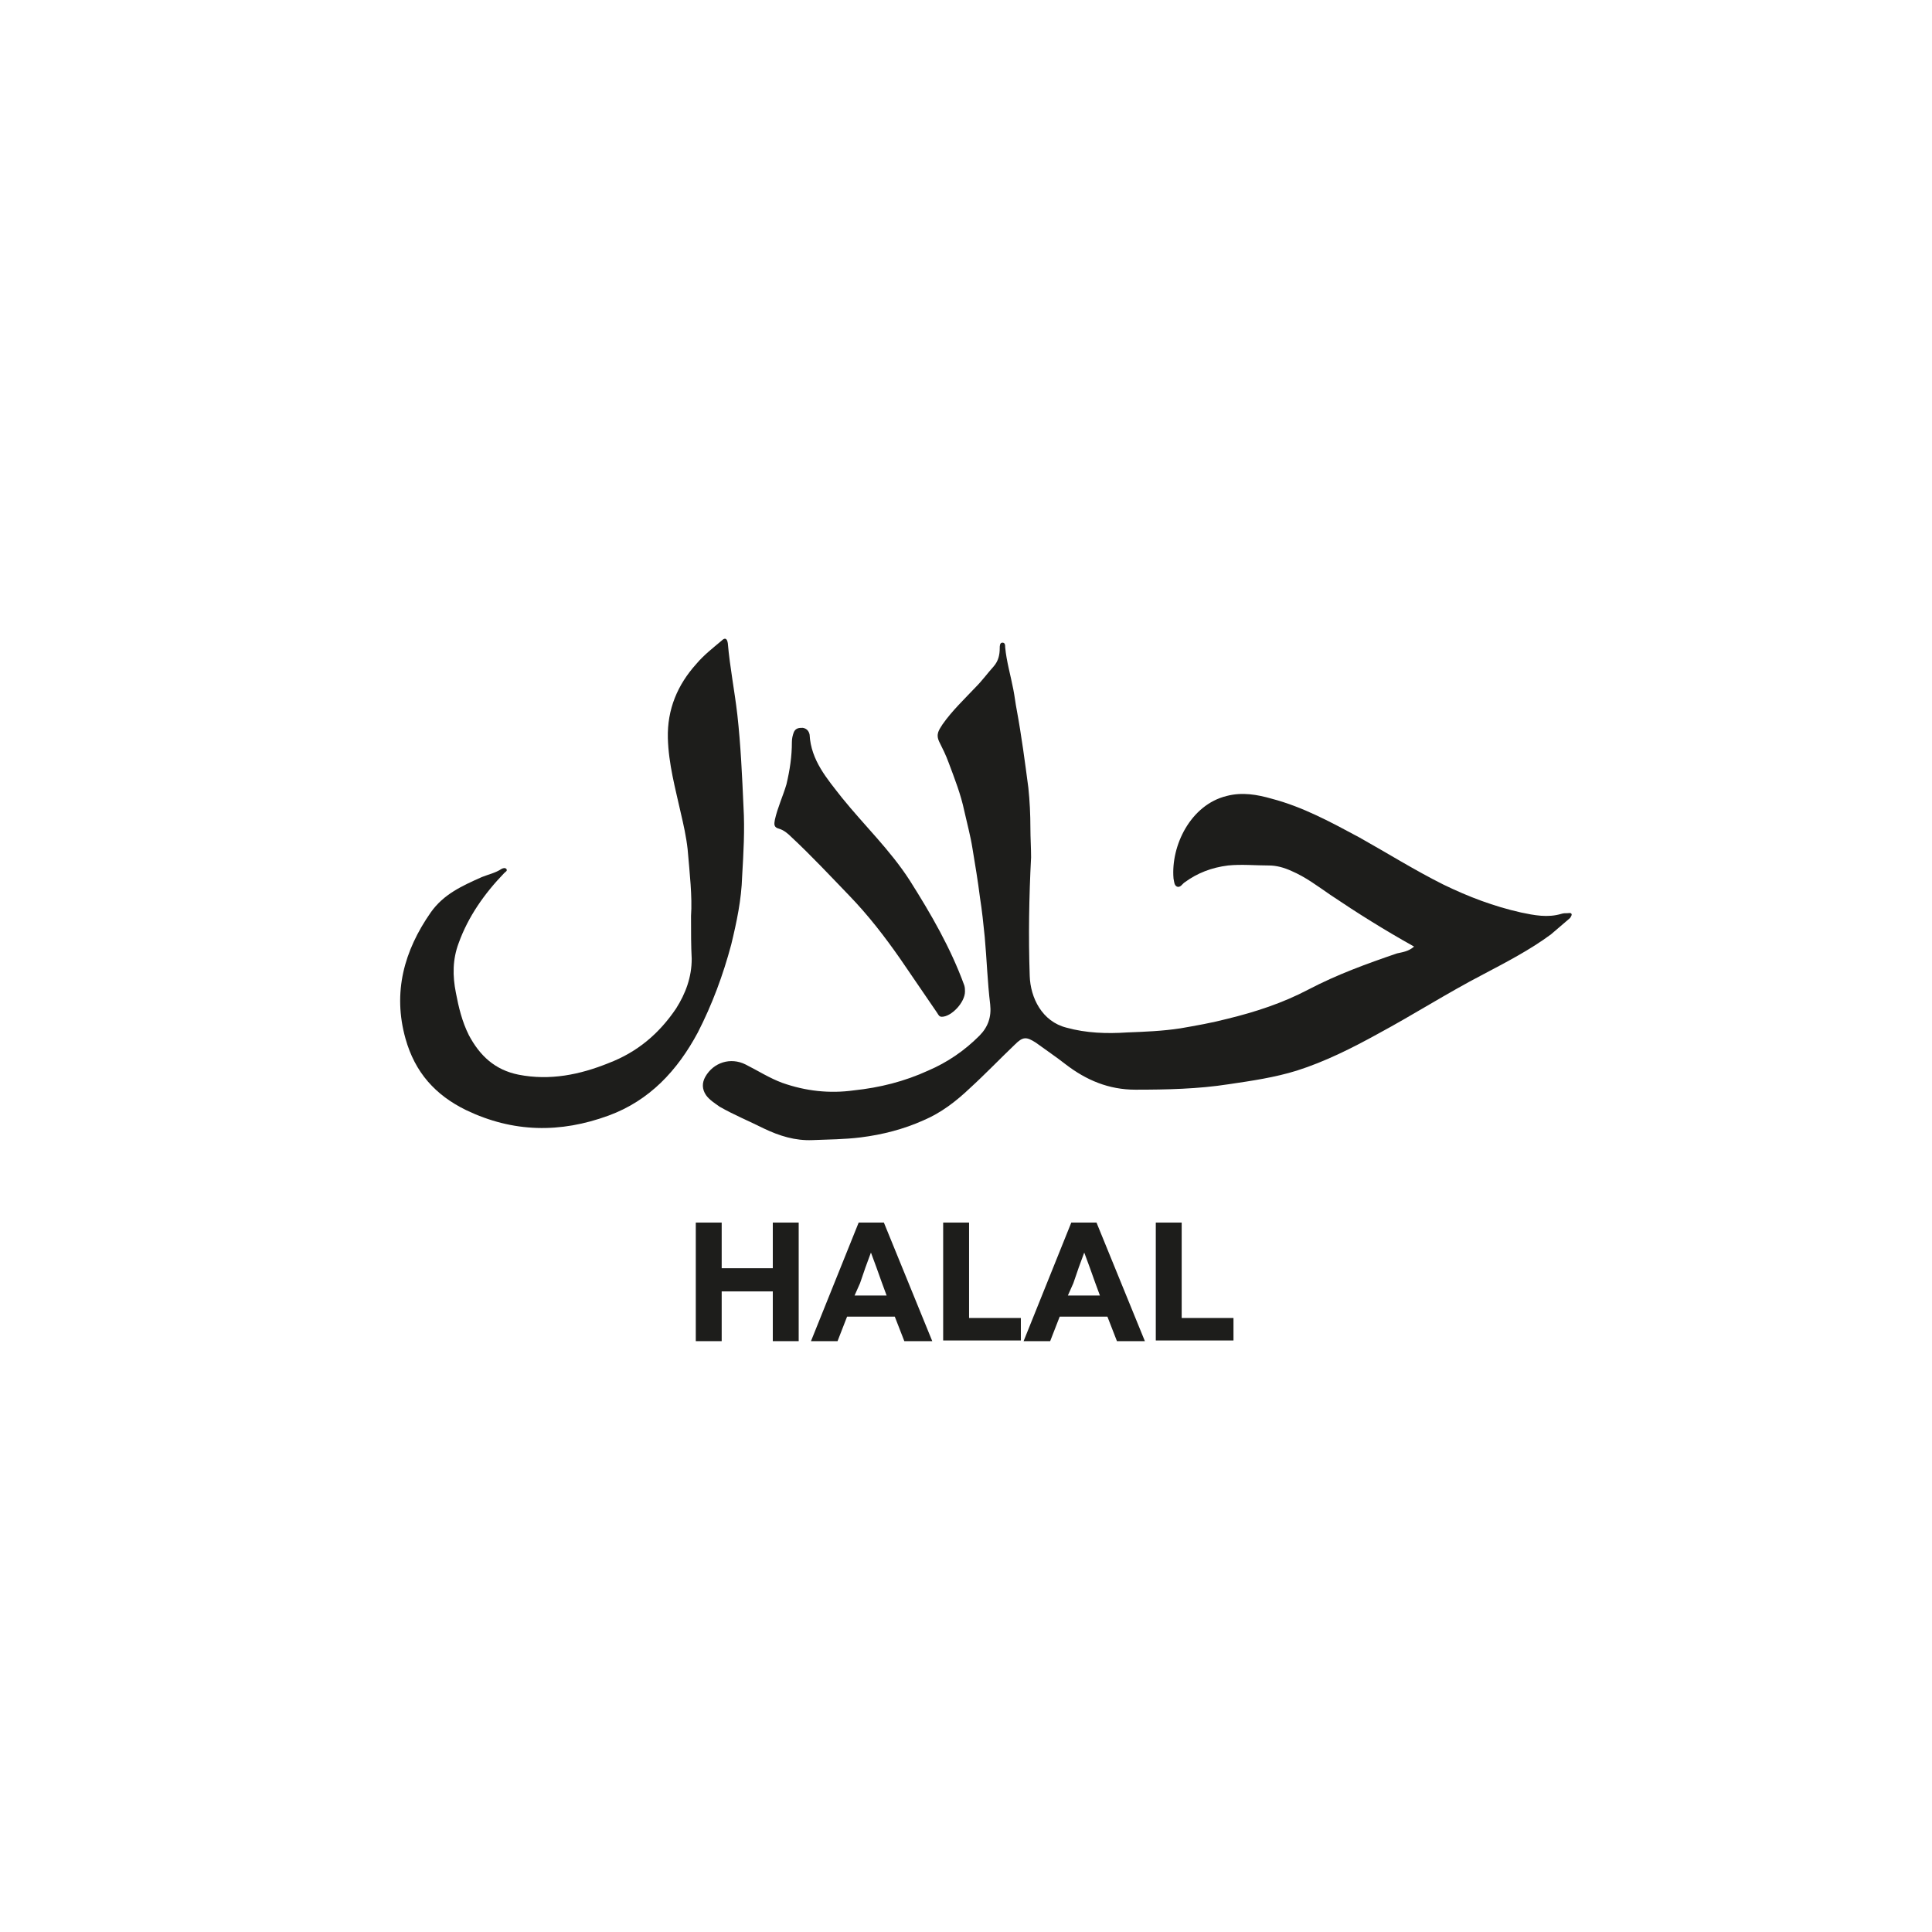
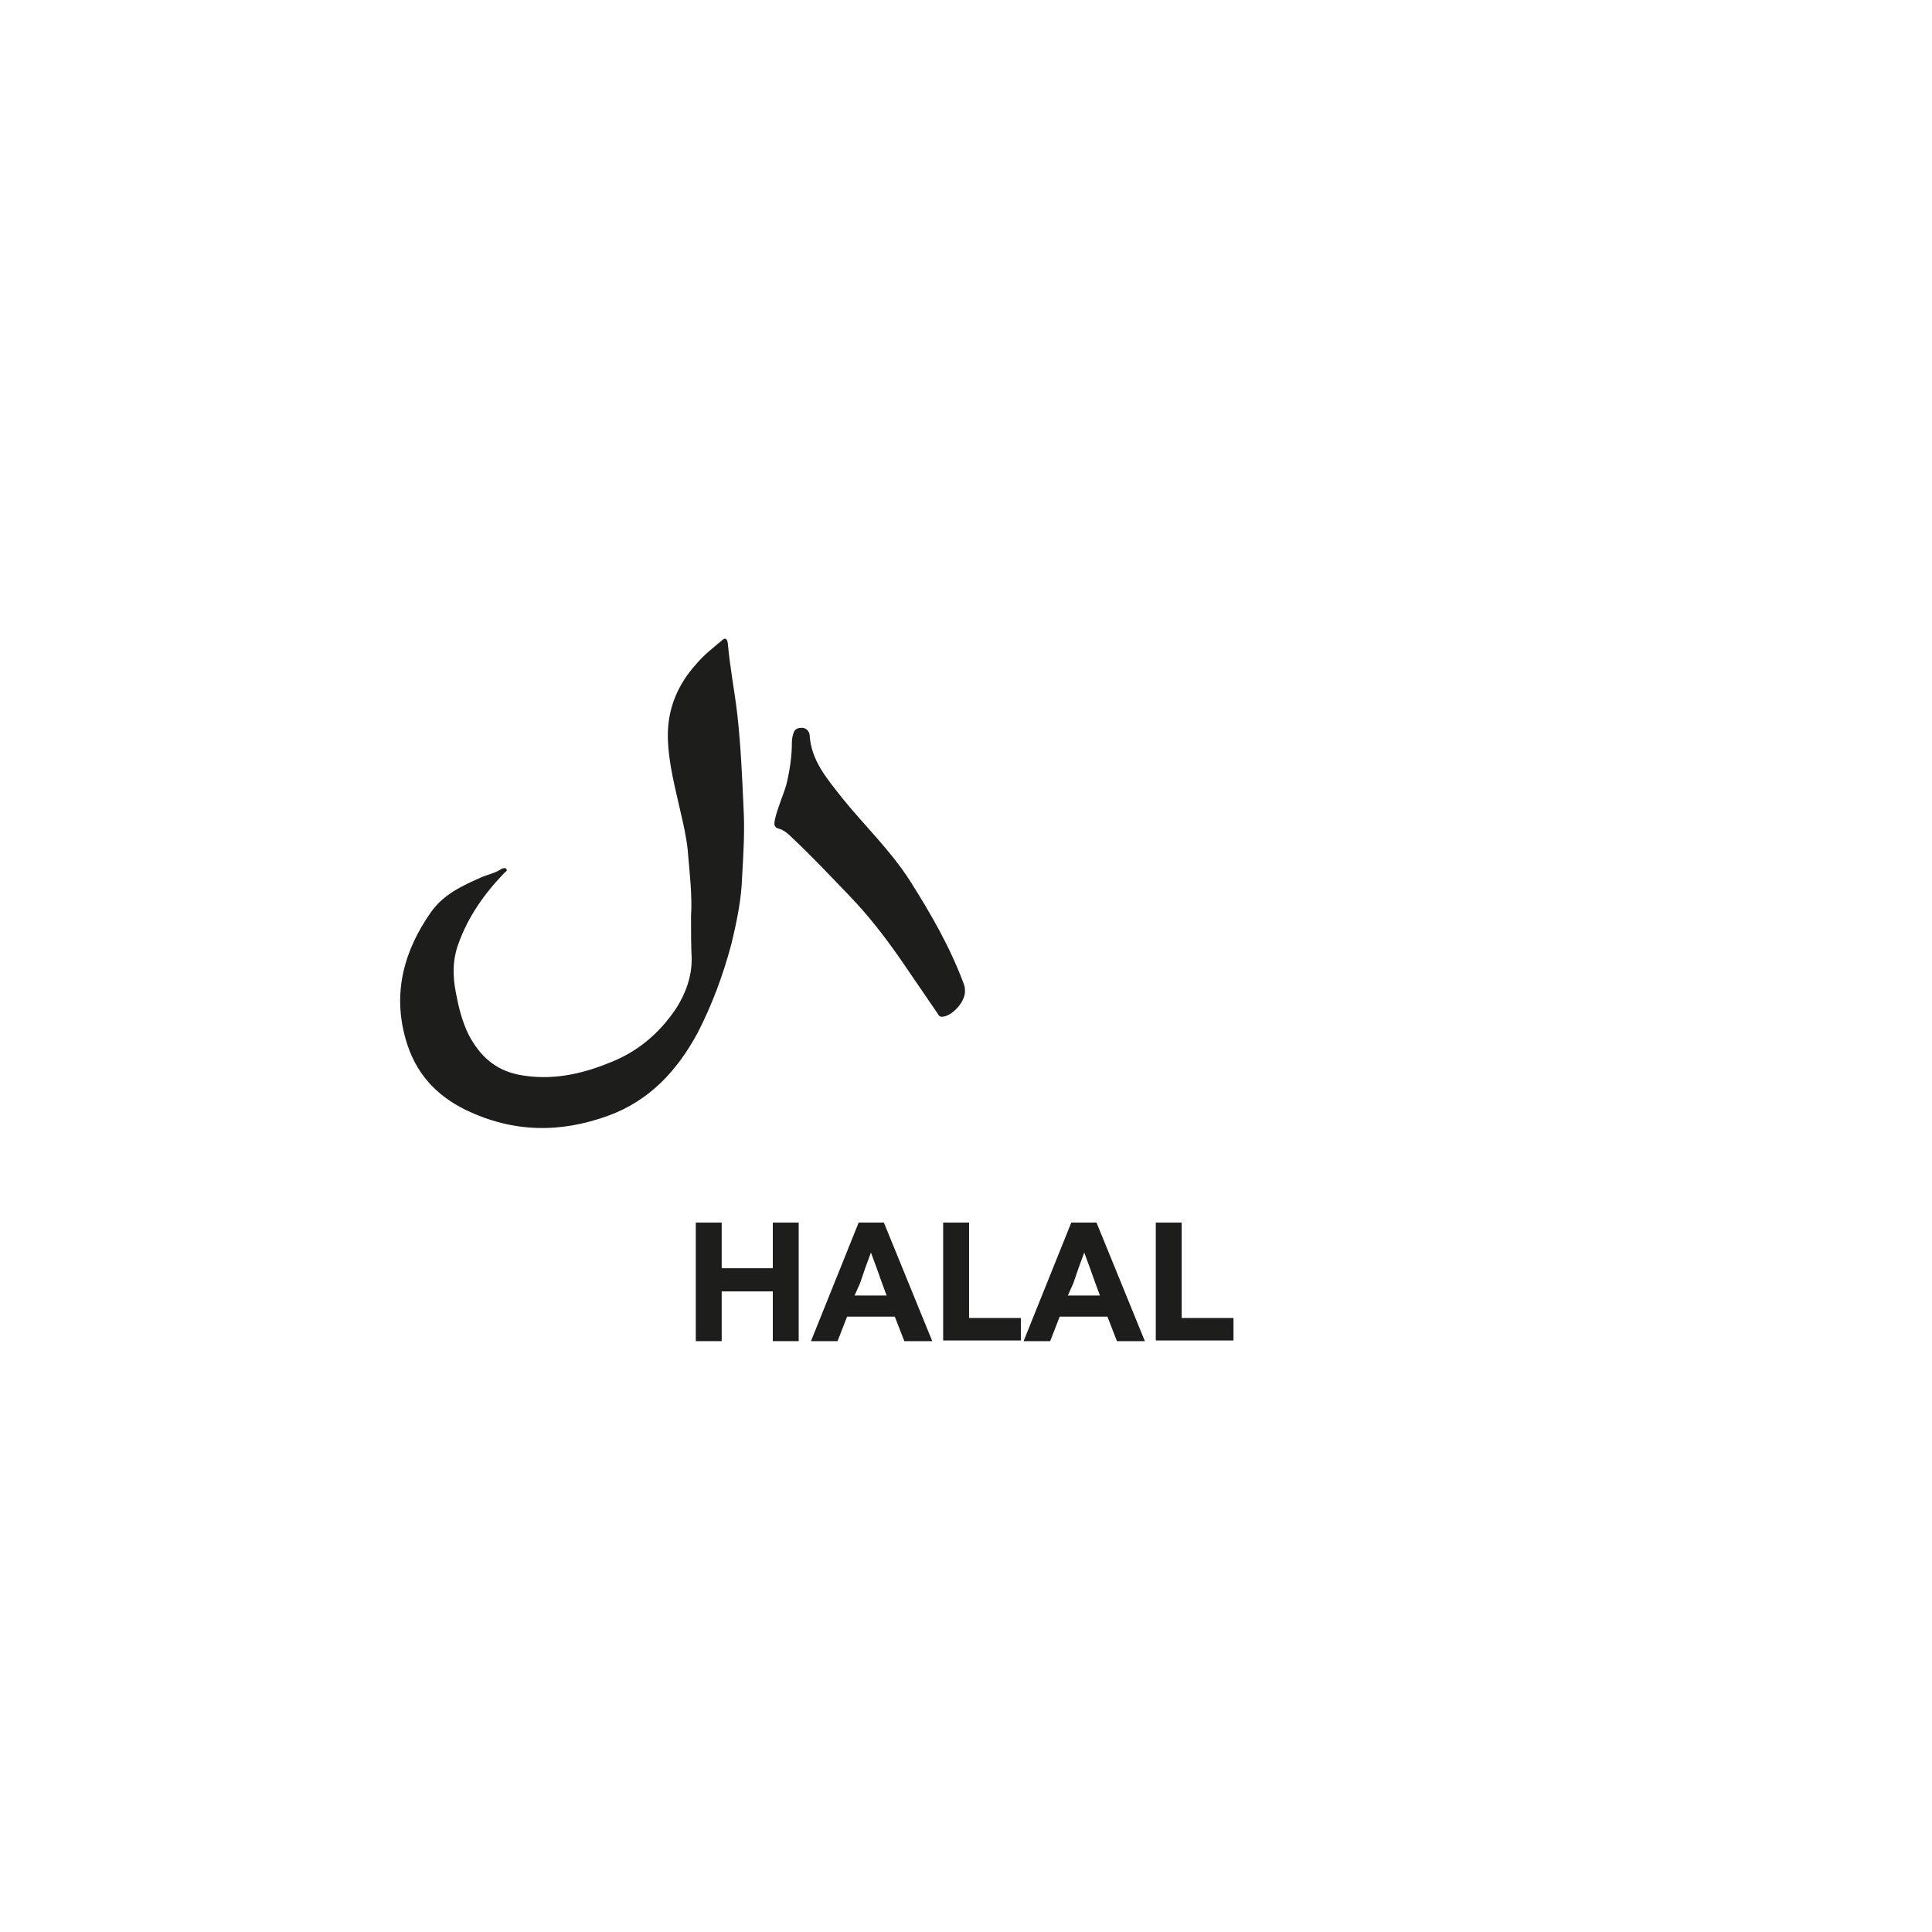
<svg xmlns="http://www.w3.org/2000/svg" version="1.1" id="Laag_1" x="0px" y="0px" viewBox="0 0 283.5 283.5" style="enable-background:new 0 0 283.5 283.5;" xml:space="preserve" width="20" height="20">
  <style type="text/css">
	.st0{fill:#1D1D1B;}
</style>
  <g>
-     <path class="st0" d="M207.5,138.9c-4.3-2.4-8.3-4.9-12.3-7.6c-1.9-1.3-3.6-2.6-5.7-3.5c-1.1-0.5-2.2-0.8-3.3-0.8c-2,0-4-0.2-6,0   c-2.4,0.3-4.5,1.1-6.4,2.5c-0.3,0.2-0.6,0.8-1.1,0.6c-0.4-0.2-0.4-0.7-0.5-1.2c-0.4-4.8,2.5-10.8,7.8-12.1c2.3-0.6,4.5-0.2,6.6,0.4   c4.6,1.2,8.8,3.5,12.9,5.7c4.1,2.3,8.1,4.8,12.3,6.9c3.7,1.8,7.4,3.2,11.4,4.1c1.9,0.4,3.9,0.8,5.9,0.2c0.3-0.1,0.6-0.1,0.9-0.1   c0.2,0,0.5-0.1,0.6,0.1c0.1,0.2-0.1,0.4-0.2,0.6c-0.9,0.8-1.9,1.6-2.8,2.4c-3.1,2.3-6.6,4.1-10,5.9c-5.2,2.7-10.2,5.9-15.4,8.7   c-3.8,2.1-7.8,4.1-11.9,5.4c-3.2,1-6.6,1.5-10,2c-4.5,0.7-9.1,0.8-13.7,0.8c-3.9,0-7.2-1.4-10.2-3.7c-1.4-1.1-2.9-2.1-4.4-3.2   c-1.4-0.9-1.9-0.9-3.1,0.3c-2.2,2.1-4.3,4.3-6.6,6.4c-2,1.9-4.2,3.6-6.8,4.7c-2.9,1.3-6,2.1-9.2,2.5c-2.4,0.3-4.7,0.3-7.1,0.4   c-2.5,0.1-4.8-0.6-7.1-1.7c-2.2-1.1-4.4-2-6.5-3.2c-0.7-0.5-1.5-1-2-1.7c-0.6-0.9-0.6-1.8-0.1-2.7c1.2-2.1,3.7-2.9,5.9-1.8   c1.8,0.9,3.5,2,5.4,2.7c3.4,1.2,6.9,1.6,10.5,1.1c3.8-0.4,7.4-1.3,10.9-2.9c2.8-1.2,5.3-2.9,7.5-5.1c1.3-1.3,1.8-2.8,1.6-4.6   c-0.4-3.3-0.5-6.6-0.8-9.9c-0.2-2-0.4-3.9-0.7-5.8c-0.3-2.4-0.7-4.8-1.1-7.2c-0.3-1.9-0.8-3.7-1.2-5.5c-0.5-2.4-1.4-4.7-2.3-7.1   c-0.4-1.1-0.9-2.1-1.4-3.1c-0.5-1.1,0-1.7,0.5-2.5c1.4-2,3.2-3.7,4.9-5.5c0.9-0.9,1.7-2,2.6-3c0.7-0.8,0.9-1.7,0.9-2.7   c0-0.3,0-0.8,0.4-0.8c0.4,0,0.4,0.4,0.4,0.7c0.2,2.1,0.8,4.1,1.2,6.2c0.2,1,0.3,2,0.5,3c0.7,3.8,1.2,7.6,1.7,11.4   c0.2,1.9,0.3,3.9,0.3,5.9c0,1.4,0.1,2.9,0.1,4.3c-0.3,5.8-0.4,11.6-0.2,17.4c0.1,3.2,1.8,6.7,5.4,7.6c2.9,0.8,5.9,0.9,8.9,0.7   c2.6-0.1,5.2-0.2,7.8-0.6c2.3-0.4,4.6-0.8,6.9-1.4c4.1-1,8.1-2.3,11.9-4.3c4.2-2.2,8.6-3.8,13-5.3   C205.9,139.7,206.7,139.6,207.5,138.9z" />
    <path class="st0" d="M101.4,134.4c0.2-2.8-0.2-6.3-0.5-9.8c-0.2-1.8-0.6-3.6-1-5.3c-0.8-3.6-1.8-7.2-1.9-11   c-0.1-4.2,1.4-7.8,4.2-10.9c1.1-1.3,2.4-2.3,3.7-3.4c0.5-0.5,0.8-0.3,0.9,0.4c0.3,3.5,1,7,1.4,10.5c0.5,4.5,0.7,9,0.9,13.5   c0.2,3.4,0,6.8-0.2,10.2c-0.1,3.4-0.8,6.7-1.6,10c-1.2,4.5-2.8,8.8-4.9,12.9c-3,5.6-7.1,10-13.1,12.2c-7.1,2.6-14,2.5-20.9-0.8   c-4.5-2.2-7.5-5.5-8.9-10.5c-1.9-6.8-0.2-12.9,3.7-18.5c1.9-2.7,4.6-3.9,7.5-5.2c1-0.4,2-0.6,2.9-1.2c0.2-0.1,0.5-0.2,0.7,0   c0.2,0.3-0.1,0.4-0.3,0.6c-2.9,3-5.3,6.4-6.7,10.3c-0.9,2.4-0.9,4.8-0.4,7.3c0.4,2.1,0.9,4.2,1.9,6.2c1.6,3,3.8,5.1,7.3,5.8   c4.6,0.9,9,0,13.2-1.7c4.2-1.6,7.4-4.3,9.9-8c1.4-2.2,2.3-4.6,2.3-7.3C101.4,138.8,101.4,136.9,101.4,134.4z" />
    <path class="st0" d="M141.6,145.5c0,1.6-2,3.7-3.4,3.7c-0.4,0-0.5-0.3-0.7-0.6c-1.8-2.6-3.6-5.3-5.4-7.9c-2.3-3.3-4.7-6.4-7.5-9.3   c-2.8-2.9-5.5-5.8-8.5-8.6c-0.5-0.5-1.1-1-1.8-1.2c-0.8-0.2-0.7-0.7-0.6-1.3c0.4-1.8,1.2-3.5,1.7-5.2c0.5-2.1,0.8-4.1,0.8-6.2   c0-0.5,0.1-1,0.3-1.5c0.3-0.6,0.8-0.6,1.3-0.6c0.6,0.1,0.9,0.5,1,1c0.2,3.8,2.6,6.5,4.7,9.2c3.3,4.1,7.1,7.7,10,12.2   c3.1,4.9,6,9.9,8,15.4C141.6,144.9,141.6,145.3,141.6,145.5z" />
  </g>
  <g>
    <path class="st0" d="M102.1,179.4h3.8v6.7h7.5v-6.7h3.8v17.4h-3.8v-7.3h-7.5v7.3h-3.8V179.4z" />
    <path class="st0" d="M126,179.4h3.7l7.1,17.4h-4.1l-1.4-3.6h-7l-1.4,3.6h-3.9L126,179.4z M125.4,190.1h4.7l-0.7-1.9   c-0.5-1.4-1.1-3.1-1.6-4.4h0c-0.5,1.3-1.1,3-1.6,4.5L125.4,190.1z" />
    <path class="st0" d="M138.4,179.4h3.8v14h7.6v3.3h-11.4V179.4z" />
    <path class="st0" d="M157.2,179.4h3.7l7.1,17.4h-4.1l-1.4-3.6h-7l-1.4,3.6h-3.9L157.2,179.4z M156.7,190.1h4.7l-0.7-1.9   c-0.5-1.4-1.1-3.1-1.6-4.4h0c-0.5,1.3-1.1,3-1.6,4.5L156.7,190.1z" />
    <path class="st0" d="M169.6,179.4h3.8v14h7.6v3.3h-11.4V179.4z" />
  </g>
</svg>